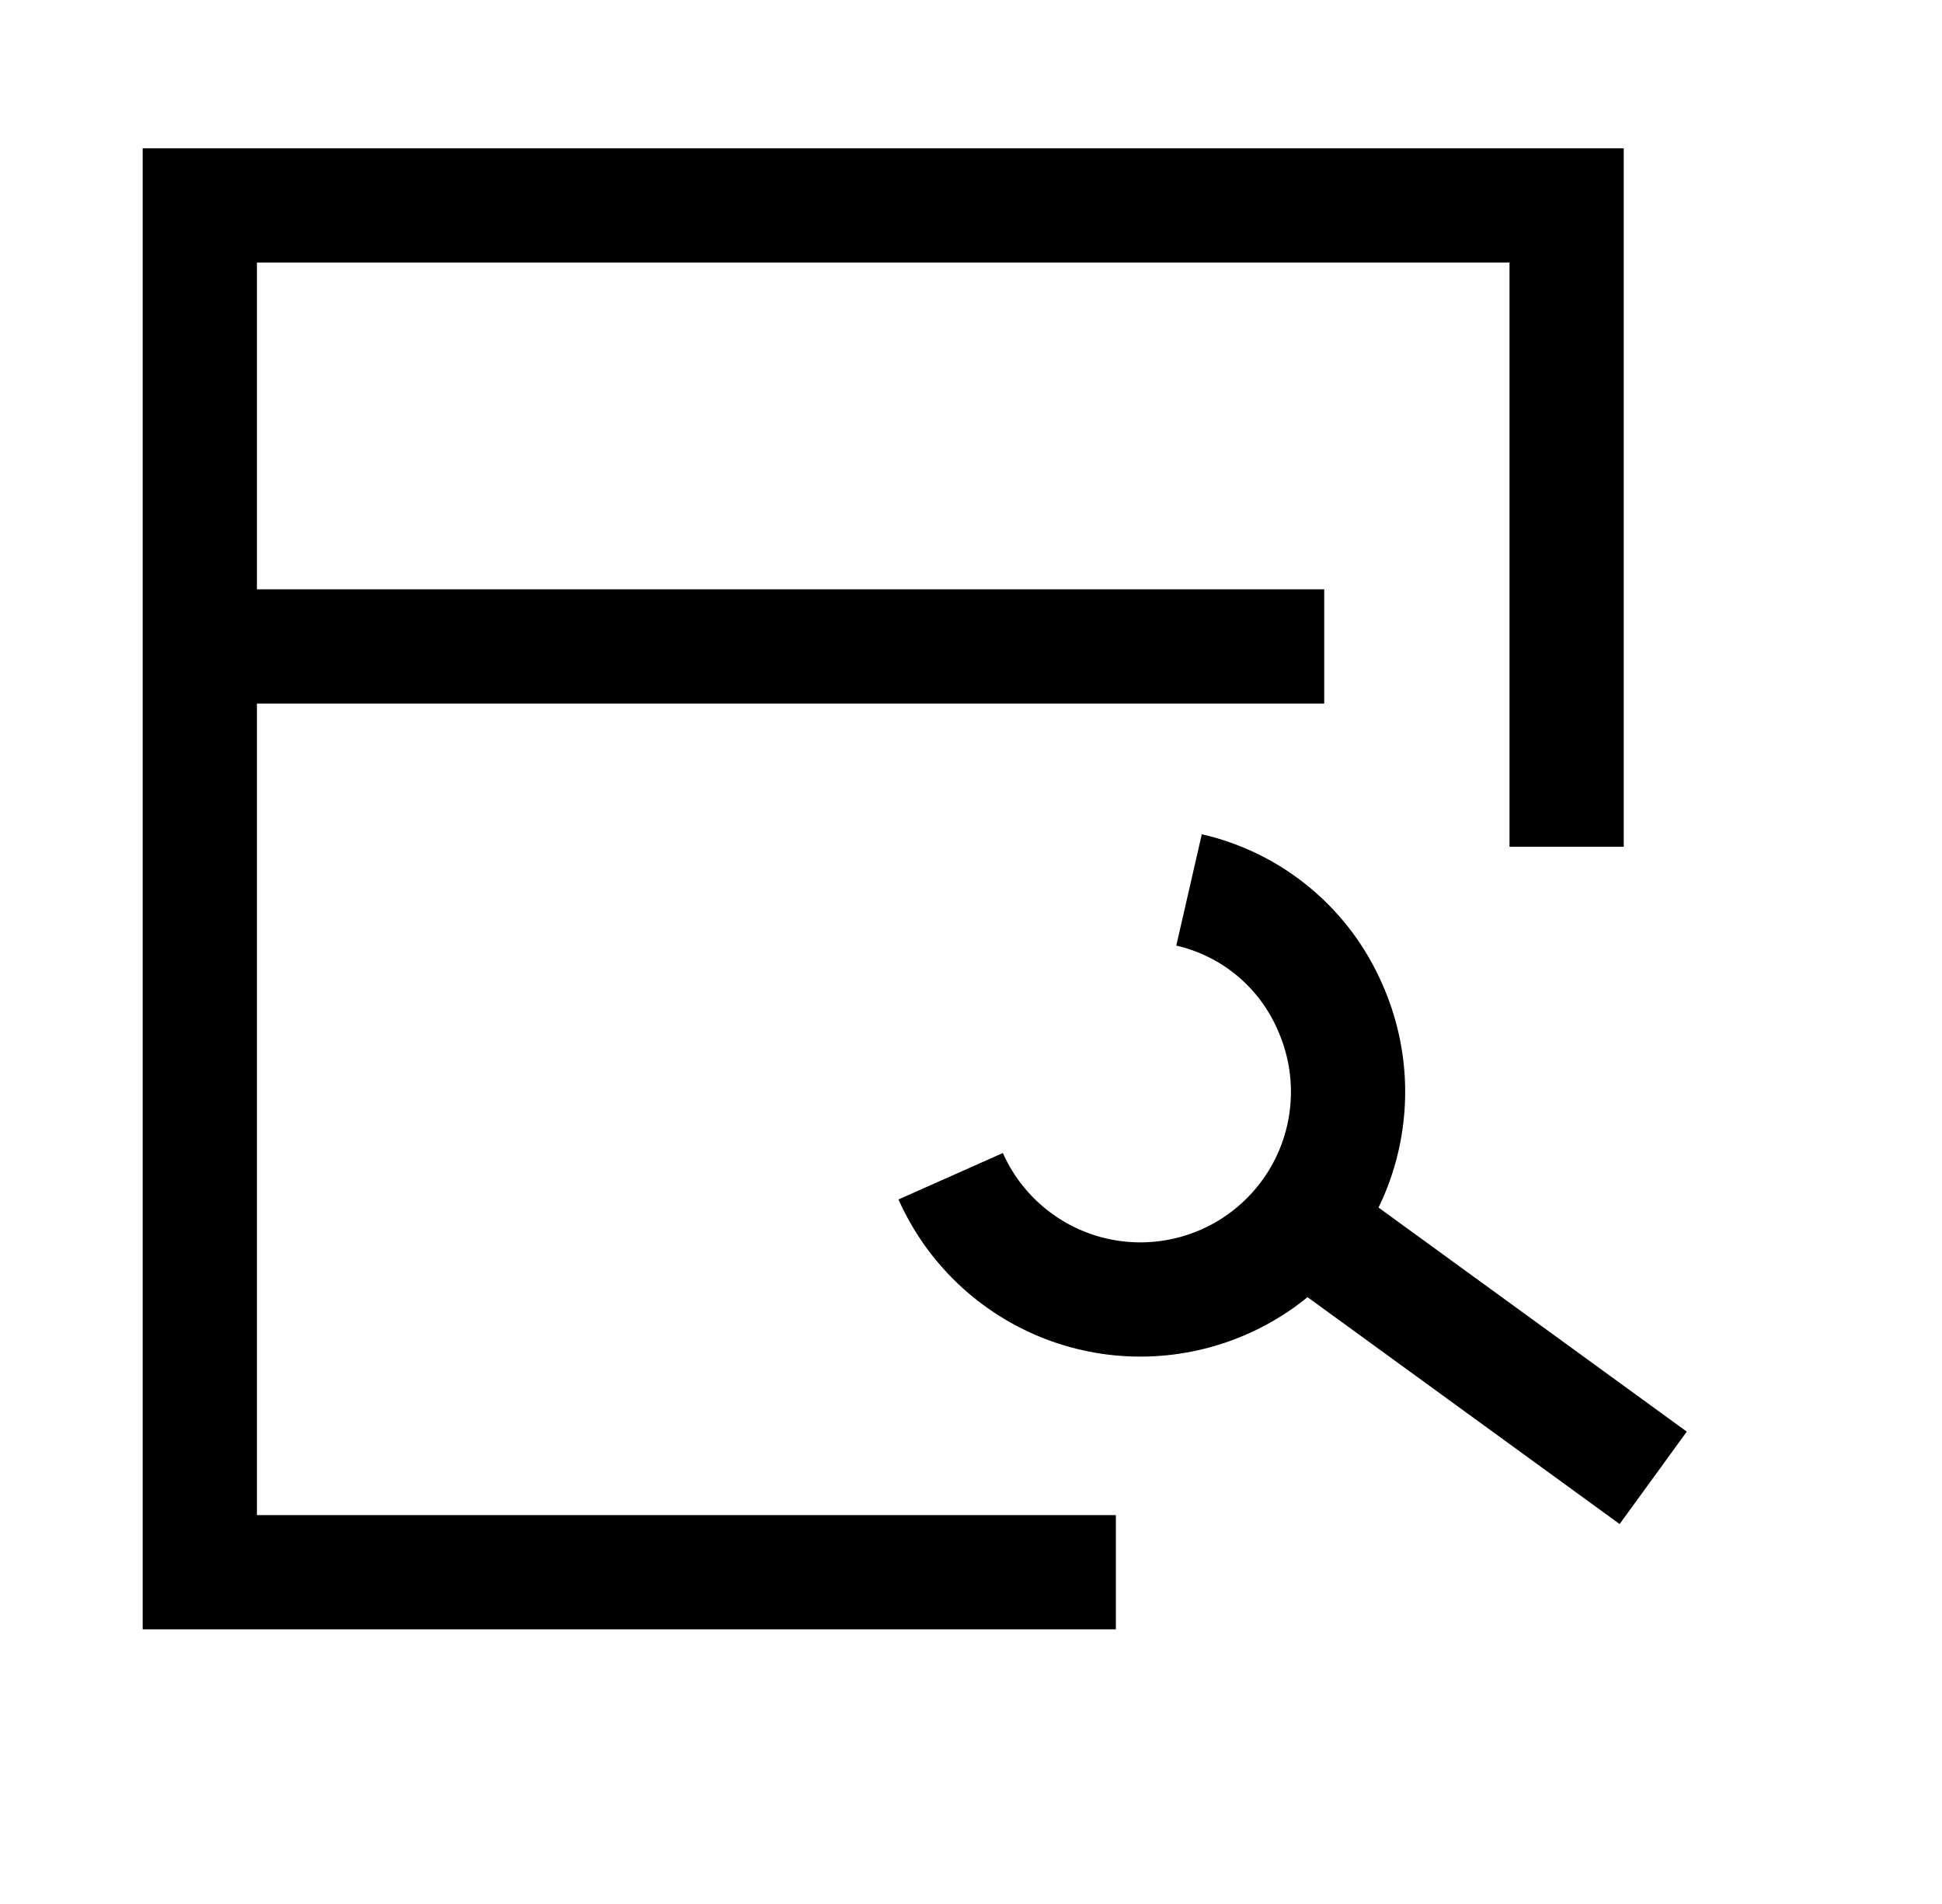
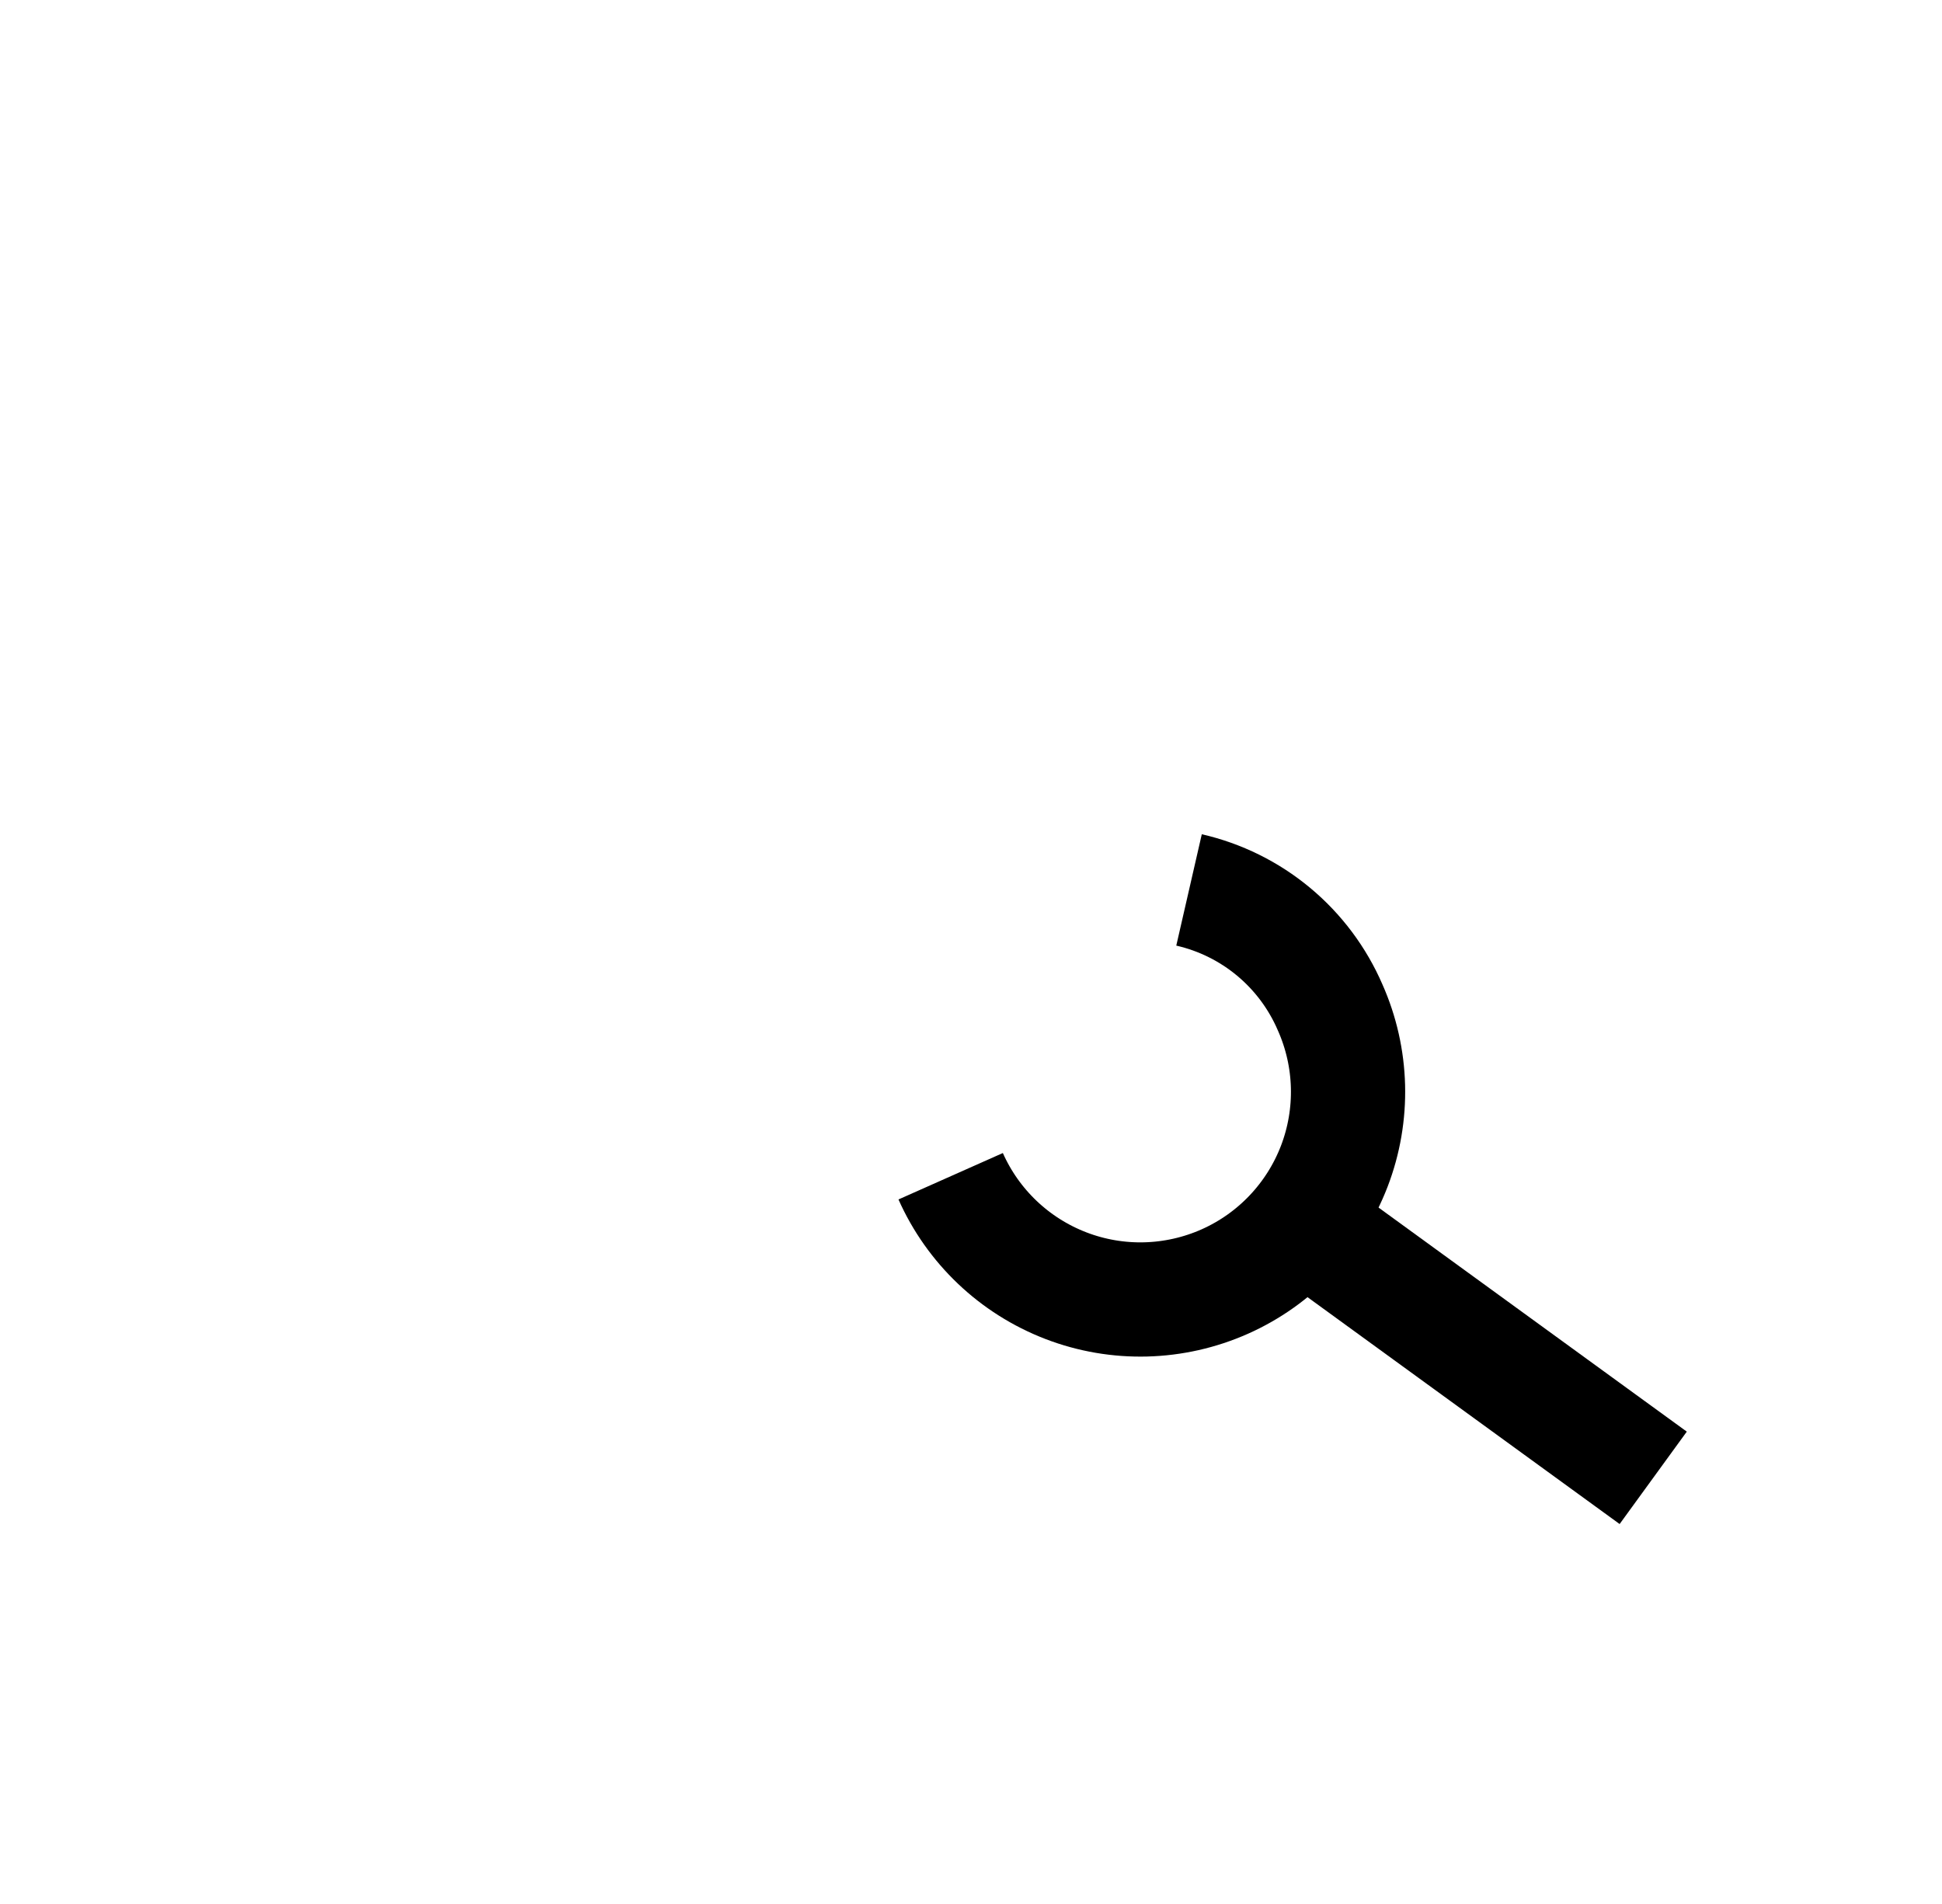
<svg xmlns="http://www.w3.org/2000/svg" width="51" height="50" viewBox="0 0 51 50" fill="none">
  <g clip-path="url(#clip0_3402_18375)">
    <mask id="mask0_3402_18375" style="mask-type:luminance" maskUnits="userSpaceOnUse" x="0" y="0" width="51" height="50">
      <path d="M50.881 0H0.881V50H50.881V0Z" fill="white" />
    </mask>
    <g mask="url(#mask0_3402_18375)">
-       <path d="M29.304 41.288H5.247V5.394H41.142V22.236" stroke="black" stroke-width="3" stroke-miterlimit="10" />
-       <path d="M4.13 16.976H34.776" stroke="black" stroke-width="3" stroke-miterlimit="10" />
      <path d="M43.416 38.809L33.699 31.746" stroke="black" stroke-width="3" stroke-miterlimit="10" />
      <path d="M31.226 23.37C32.042 23.557 32.803 23.933 33.447 24.469C34.091 25.005 34.599 25.685 34.931 26.454C35.519 27.776 35.558 29.277 35.04 30.627C34.521 31.977 33.487 33.066 32.166 33.654C30.844 34.242 29.343 34.282 27.993 33.763C26.643 33.244 25.554 32.211 24.966 30.889" stroke="black" stroke-width="3" />
    </g>
  </g>
  <defs>
    <clipPath id="clip0_3402_18375">
      <rect width="50" height="50" fill="white" transform="translate(0.881)" />
    </clipPath>
  </defs>
</svg>